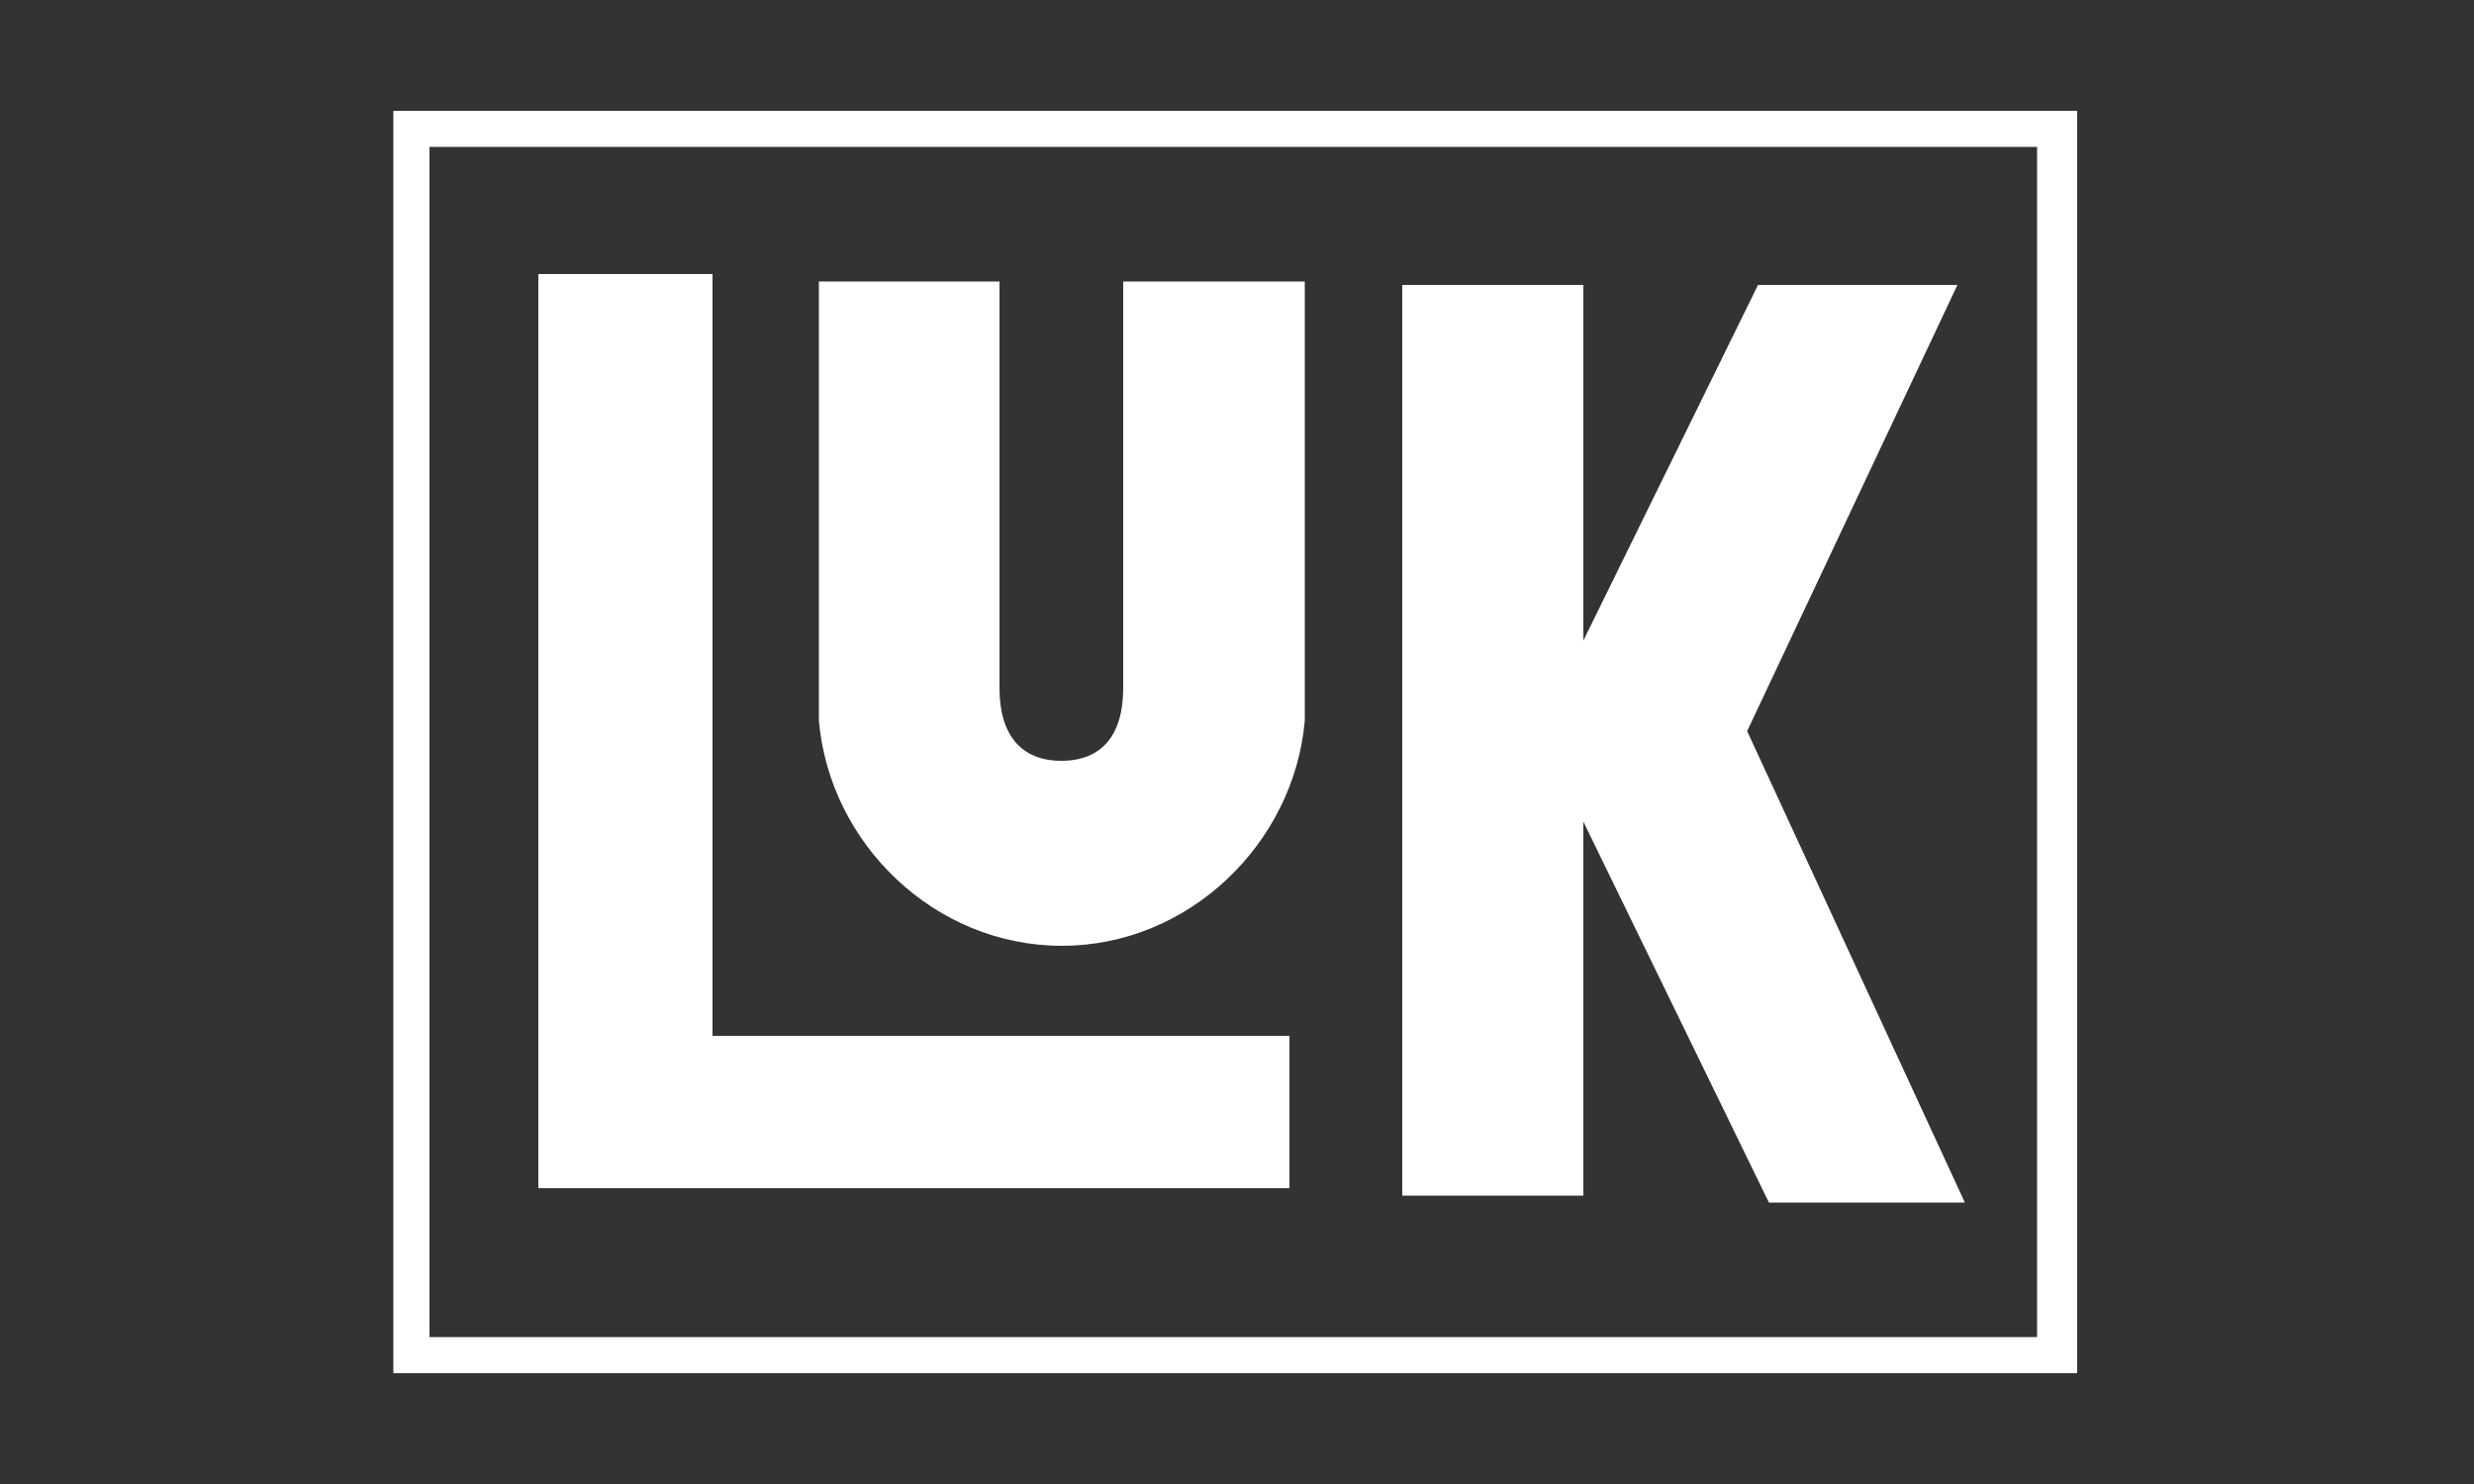
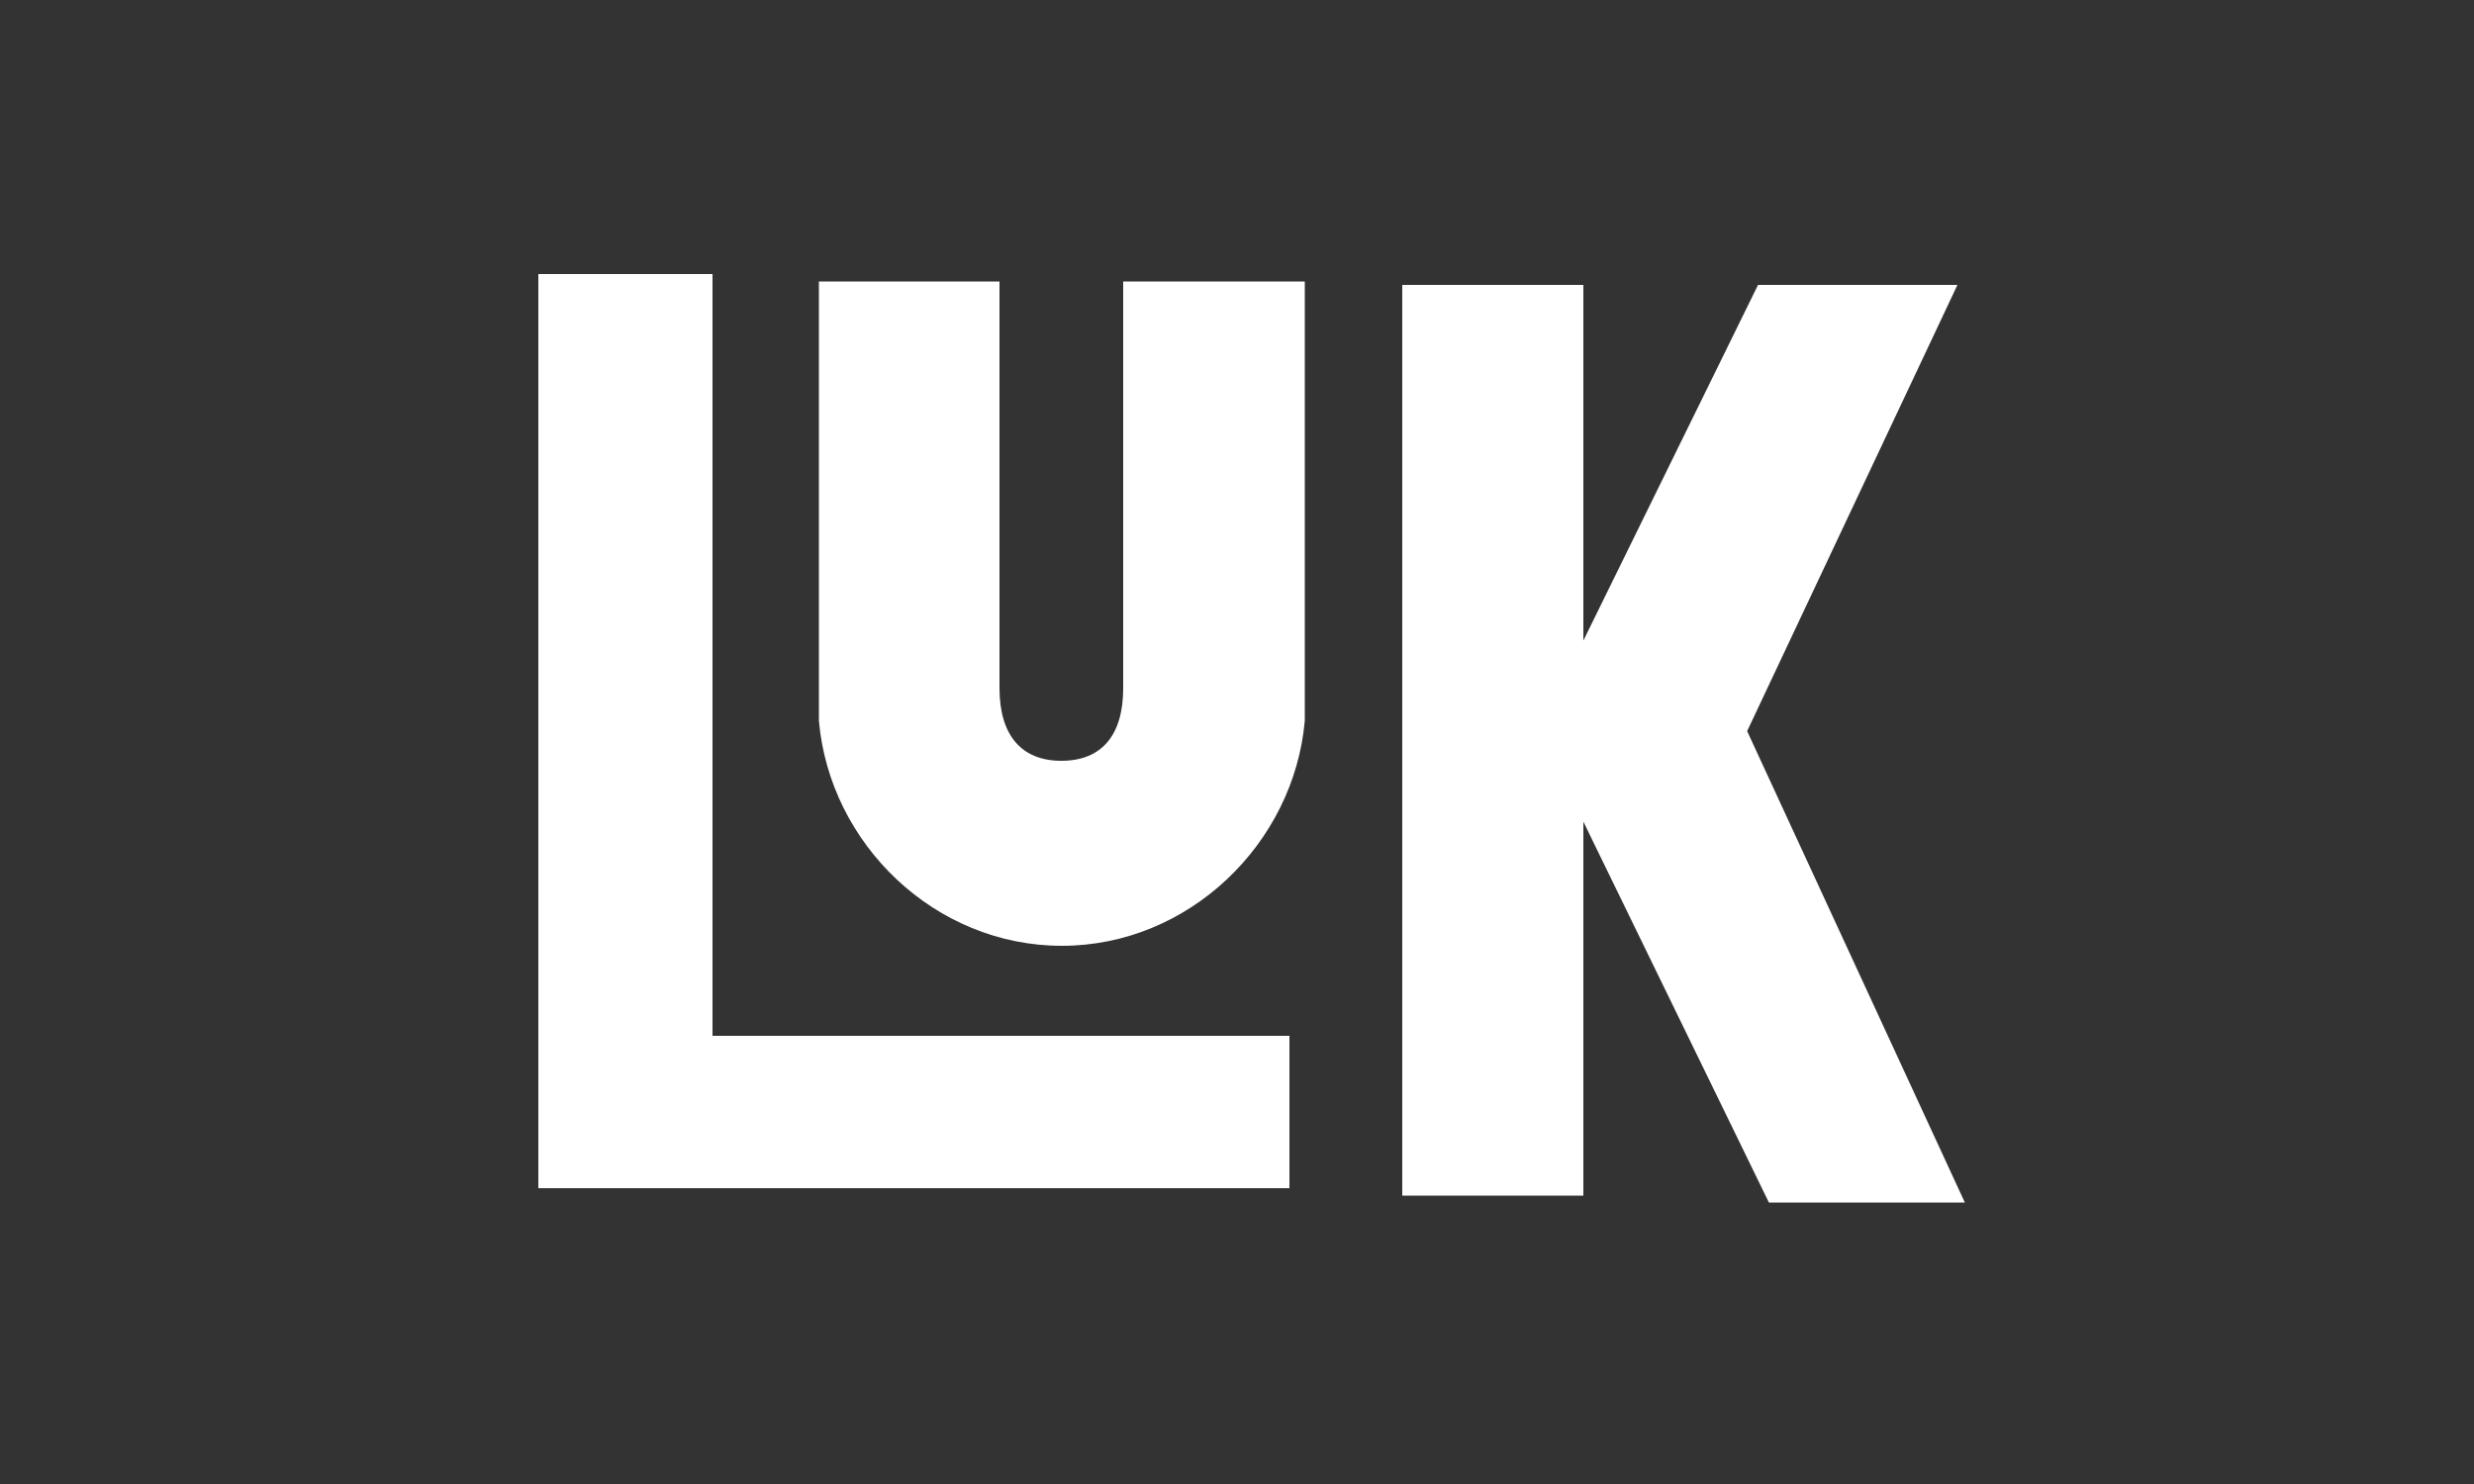
<svg xmlns="http://www.w3.org/2000/svg" id="Layer_2" viewBox="0 0 500 300">
  <rect x="0" y="0" width="500" height="300" fill="#333333" stroke="none" />
  <defs>
    <style>      .st0 {        fill: #fff;        fill-rule: evenodd;      }    </style>
  </defs>
-   <path class="st0" d="M79.5,22.4v255.2h340.3V22.4H79.5ZM411.7,270.3H86.8V29.7h324.9v240.6Z" />
  <polygon class="st0" points="108.8 55.4 144 55.4 144 209.4 260.6 209.4 260.6 240.2 108.8 240.2 108.8 55.4 108.8 55.4" />
  <polygon class="st0" points="355.3 57.6 395.6 57.6 353.1 147.8 397.1 243.1 357.5 243.1 320 166.1 320 241.7 283.4 241.7 283.4 57.6 320 57.6 320 129.5 355.3 57.6 355.3 57.6" />
  <path class="st0" d="M165.3,56.9h36.7v82.2c0,9.5,4.4,14.7,12.5,14.7s12.5-5.1,12.5-14.7V56.9h36.7v88.8c-2.2,24.9-23.5,45.5-49.1,45.5s-46.9-20.5-49.1-45.5V56.9h0Z" />
</svg>